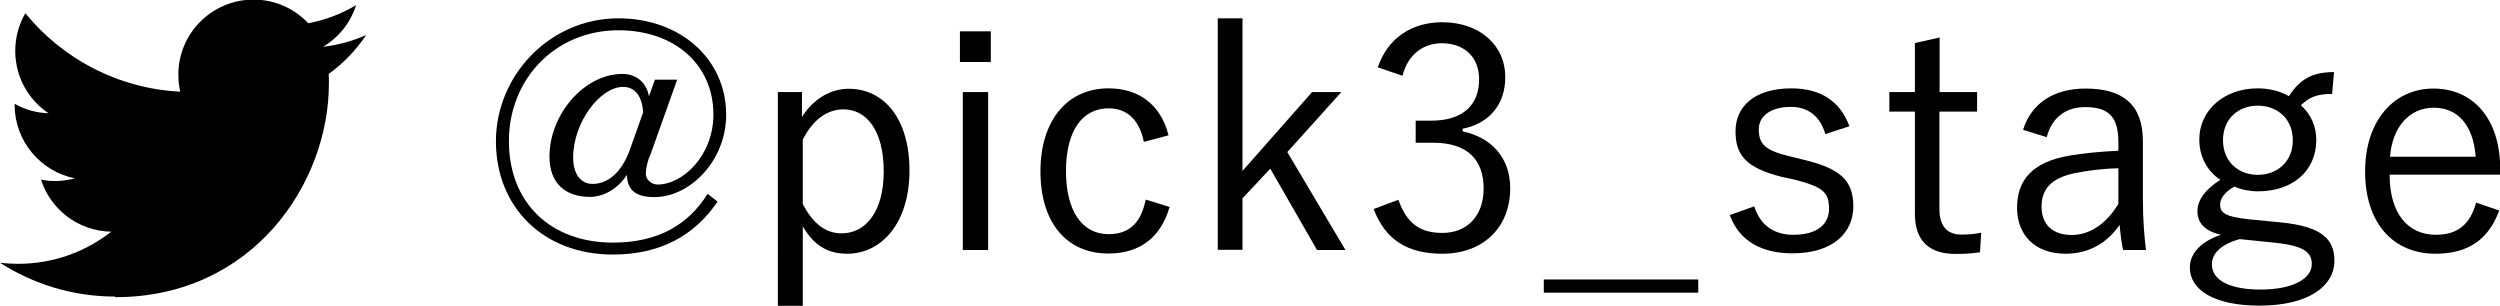
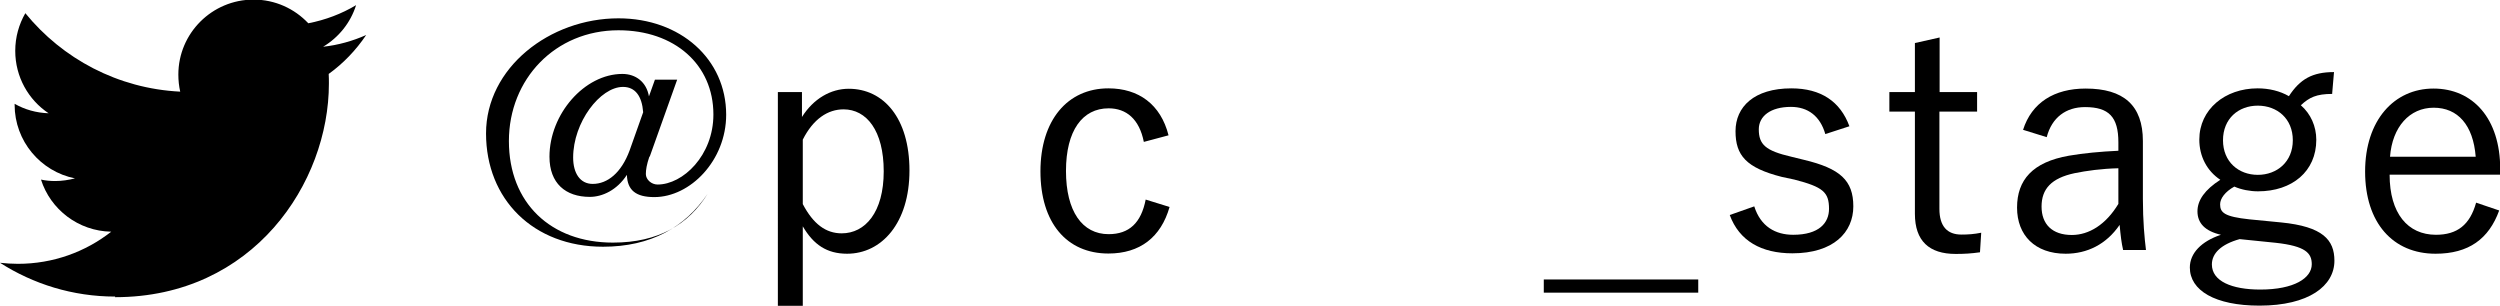
<svg xmlns="http://www.w3.org/2000/svg" id="_レイヤー_2" data-name="レイヤー 2" viewBox="0 0 121.39 14.85">
  <g id="_レイヤー_1-2" data-name="レイヤー 1">
    <g>
      <g>
-         <path d="M31.53,7.61c-.13,.38-.17,.64-.17,.84,0,.27,.27,.51,.57,.51,1.23,0,2.71-1.41,2.71-3.4,0-2.43-1.89-4.09-4.61-4.09-3.07,0-5.32,2.37-5.32,5.38s2.04,4.93,5.05,4.93c2.21,0,3.67-.88,4.6-2.37l.48,.38c-1.1,1.63-2.76,2.57-5.08,2.57-3.39,0-5.68-2.31-5.68-5.5S26.69,.89,30.03,.89c3.01,0,5.23,1.98,5.23,4.68,0,2.22-1.74,4-3.49,4-.89,0-1.31-.33-1.33-1.08-.48,.74-1.19,1.07-1.8,1.07-1.18,0-1.96-.66-1.96-1.95,0-2.07,1.7-4.02,3.54-4.02,.65,0,1.17,.39,1.29,1.09l.29-.81h1.08l-1.33,3.73Zm-.3-2.16c-.06-.79-.39-1.23-.98-1.23-1.11,0-2.42,1.72-2.42,3.43,0,.75,.33,1.28,.95,1.28,.72,0,1.39-.54,1.79-1.62l.66-1.86Z" />
+         <path d="M31.53,7.61c-.13,.38-.17,.64-.17,.84,0,.27,.27,.51,.57,.51,1.23,0,2.71-1.41,2.71-3.4,0-2.43-1.89-4.09-4.61-4.09-3.07,0-5.32,2.37-5.32,5.38s2.04,4.93,5.05,4.93c2.21,0,3.67-.88,4.6-2.37c-1.1,1.63-2.76,2.57-5.08,2.57-3.39,0-5.68-2.31-5.68-5.5S26.69,.89,30.03,.89c3.01,0,5.23,1.98,5.23,4.68,0,2.22-1.74,4-3.49,4-.89,0-1.31-.33-1.33-1.08-.48,.74-1.19,1.07-1.8,1.07-1.18,0-1.96-.66-1.96-1.95,0-2.07,1.7-4.02,3.54-4.02,.65,0,1.17,.39,1.29,1.09l.29-.81h1.08l-1.33,3.73Zm-.3-2.16c-.06-.79-.39-1.23-.98-1.23-1.11,0-2.42,1.72-2.42,3.43,0,.75,.33,1.28,.95,1.28,.72,0,1.39-.54,1.79-1.62l.66-1.86Z" />
        <path d="M38.94,5.68c.56-.89,1.4-1.37,2.27-1.37,1.69,0,2.95,1.42,2.95,3.97s-1.35,4.04-3.03,4.04c-.98,0-1.63-.44-2.15-1.33v3.87h-1.21V4.47h1.17v1.2Zm.04,4.23c.51,.97,1.12,1.42,1.89,1.42,1.14,0,2.04-1.02,2.04-3.01s-.84-3.01-1.95-3.01c-.76,0-1.47,.46-1.98,1.47v3.13Z" />
-         <path d="M48.11,3.01h-1.5V1.52h1.5v1.49Zm-.13,9.13h-1.23V4.47h1.23v7.67Z" />
        <path d="M55.54,6.89c-.22-1.11-.85-1.63-1.71-1.63-1.27,0-2.07,1.08-2.07,3.04s.79,3.07,2.07,3.07c1,0,1.58-.55,1.8-1.68l1.16,.36c-.42,1.47-1.44,2.26-2.97,2.26-2.03,0-3.3-1.5-3.3-3.99s1.32-4.03,3.3-4.03c1.47,0,2.54,.78,2.92,2.28l-1.2,.32Z" />
-         <path d="M62.51,7.39l2.82,4.75h-1.38l-2.27-3.95-1.35,1.44v2.5h-1.2V.89h1.2v7.41l3.38-3.83h1.42l-2.62,2.91Z" />
-         <path d="M66.9,3.27c.48-1.42,1.65-2.19,3.13-2.19,1.79,0,3.06,1.09,3.06,2.67,0,1.32-.78,2.25-2.07,2.5v.13c1.44,.3,2.31,1.32,2.31,2.76,0,1.92-1.33,3.18-3.29,3.18-1.68,0-2.77-.66-3.34-2.17l1.2-.45c.41,1.16,1.06,1.61,2.14,1.61,1.2,0,2-.83,2-2.15,0-1.41-.79-2.23-2.46-2.23h-.84v-1.07h.75c1.54,0,2.33-.76,2.33-2.01,0-1.12-.77-1.75-1.8-1.75-.88,0-1.65,.51-1.92,1.58l-1.2-.41Z" />
        <path d="M82.46,14.21h-7.5v-.64h7.5v.64Z" />
        <path d="M88.63,6.51c-.25-.87-.84-1.32-1.67-1.32-.99,0-1.56,.45-1.56,1.09,0,.74,.33,1.04,1.58,1.33l.61,.15c1.76,.42,2.4,1,2.4,2.26s-.96,2.28-2.96,2.28c-1.5,0-2.58-.6-3.04-1.86l1.19-.42c.31,.98,1.03,1.38,1.89,1.38,1.26,0,1.74-.58,1.74-1.26,0-.81-.29-1.06-1.68-1.42l-.61-.13c-1.73-.44-2.25-1.04-2.25-2.22s.9-2.08,2.71-2.08c1.44,0,2.38,.64,2.82,1.84l-1.17,.38Z" />
        <path d="M94.17,4.47h1.83v.95h-1.83v4.72c0,.85,.38,1.25,1.07,1.25,.33,0,.61-.02,.96-.09l-.06,.95c-.42,.06-.76,.08-1.18,.08-1.29,0-1.98-.63-1.98-1.95V5.42h-1.24v-.95h1.24V2.09l1.2-.27v2.66Z" />
        <path d="M98.23,6.31c.42-1.33,1.52-2.01,3.04-2.01,1.84,0,2.78,.81,2.78,2.55v2.8c0,1.09,.08,1.92,.15,2.49h-1.11c-.08-.35-.12-.69-.17-1.22-.65,.95-1.58,1.4-2.62,1.4-1.49,0-2.36-.9-2.36-2.24s.75-2.21,2.52-2.52c.69-.12,1.53-.2,2.4-.24v-.41c0-1.23-.46-1.71-1.62-1.71-.92,0-1.61,.5-1.86,1.46l-1.16-.36Zm4.63,1.86c-.82,.02-1.54,.12-2.13,.24-1.12,.24-1.6,.76-1.6,1.62s.52,1.38,1.47,1.38c.83,0,1.65-.5,2.26-1.51v-1.73Z" />
        <path d="M113.25,4.56c-.78,0-1.12,.17-1.53,.55,.48,.42,.75,1.02,.75,1.68,0,1.53-1.17,2.5-2.83,2.5-.39,0-.81-.08-1.15-.23-.45,.25-.69,.58-.69,.86,0,.4,.2,.6,1.42,.73l1.54,.15c2.03,.2,2.59,.85,2.59,1.86,0,1.22-1.24,2.18-3.64,2.18-2.16,0-3.38-.74-3.38-1.85,0-.69,.55-1.27,1.51-1.59-.78-.18-1.14-.57-1.14-1.14,0-.54,.36-1.05,1.11-1.53-.65-.43-1.02-1.14-1.02-1.95,0-1.47,1.25-2.49,2.83-2.49,.56,0,1.09,.13,1.52,.38,.54-.83,1.14-1.17,2.19-1.17l-.09,1.05Zm-4.5,7.05c-.9,.25-1.35,.69-1.35,1.23,0,.81,.96,1.22,2.35,1.22,1.65,0,2.5-.56,2.5-1.23,0-.54-.3-.88-1.74-1.04l-1.77-.18Zm-.81-4.8c0,1.05,.76,1.68,1.69,1.68s1.7-.63,1.7-1.68-.76-1.68-1.7-1.68-1.69,.63-1.69,1.68Z" />
        <path d="M116.03,8.48c0,1.88,.88,2.92,2.25,2.92,1.03,0,1.65-.48,1.95-1.56l1.12,.38c-.5,1.38-1.48,2.1-3.09,2.1-2.07,0-3.42-1.5-3.42-3.99s1.41-4.03,3.32-4.03,3.24,1.45,3.24,3.91v.27h-5.37Zm4.18-.87c-.12-1.54-.87-2.38-2.04-2.38s-2.01,.93-2.12,2.38h4.16Z" />
      </g>
      <path d="M5.59,14.43c6.71,0,10.38-5.55,10.38-10.37,0-.16,0-.31-.01-.47,.71-.51,1.33-1.16,1.82-1.89-.65,.29-1.36,.49-2.09,.57,.75-.45,1.33-1.16,1.6-2.02-.7,.42-1.49,.72-2.32,.88-.67-.71-1.61-1.15-2.66-1.15-2.01,0-3.65,1.63-3.65,3.64,0,.29,.03,.56,.09,.83-3.03-.15-5.72-1.6-7.52-3.81-.31,.54-.49,1.16-.49,1.83,0,1.26,.64,2.38,1.62,3.03-.6-.02-1.16-.18-1.65-.46,0,.02,0,.03,0,.05,0,1.76,1.26,3.24,2.93,3.57-.31,.08-.63,.13-.96,.13-.23,0-.46-.02-.69-.07,.46,1.45,1.81,2.5,3.41,2.53-1.25,.98-2.82,1.56-4.53,1.56-.29,0-.58-.02-.87-.05,1.61,1.03,3.53,1.64,5.59,1.64" />
    </g>
  </g>
</svg>